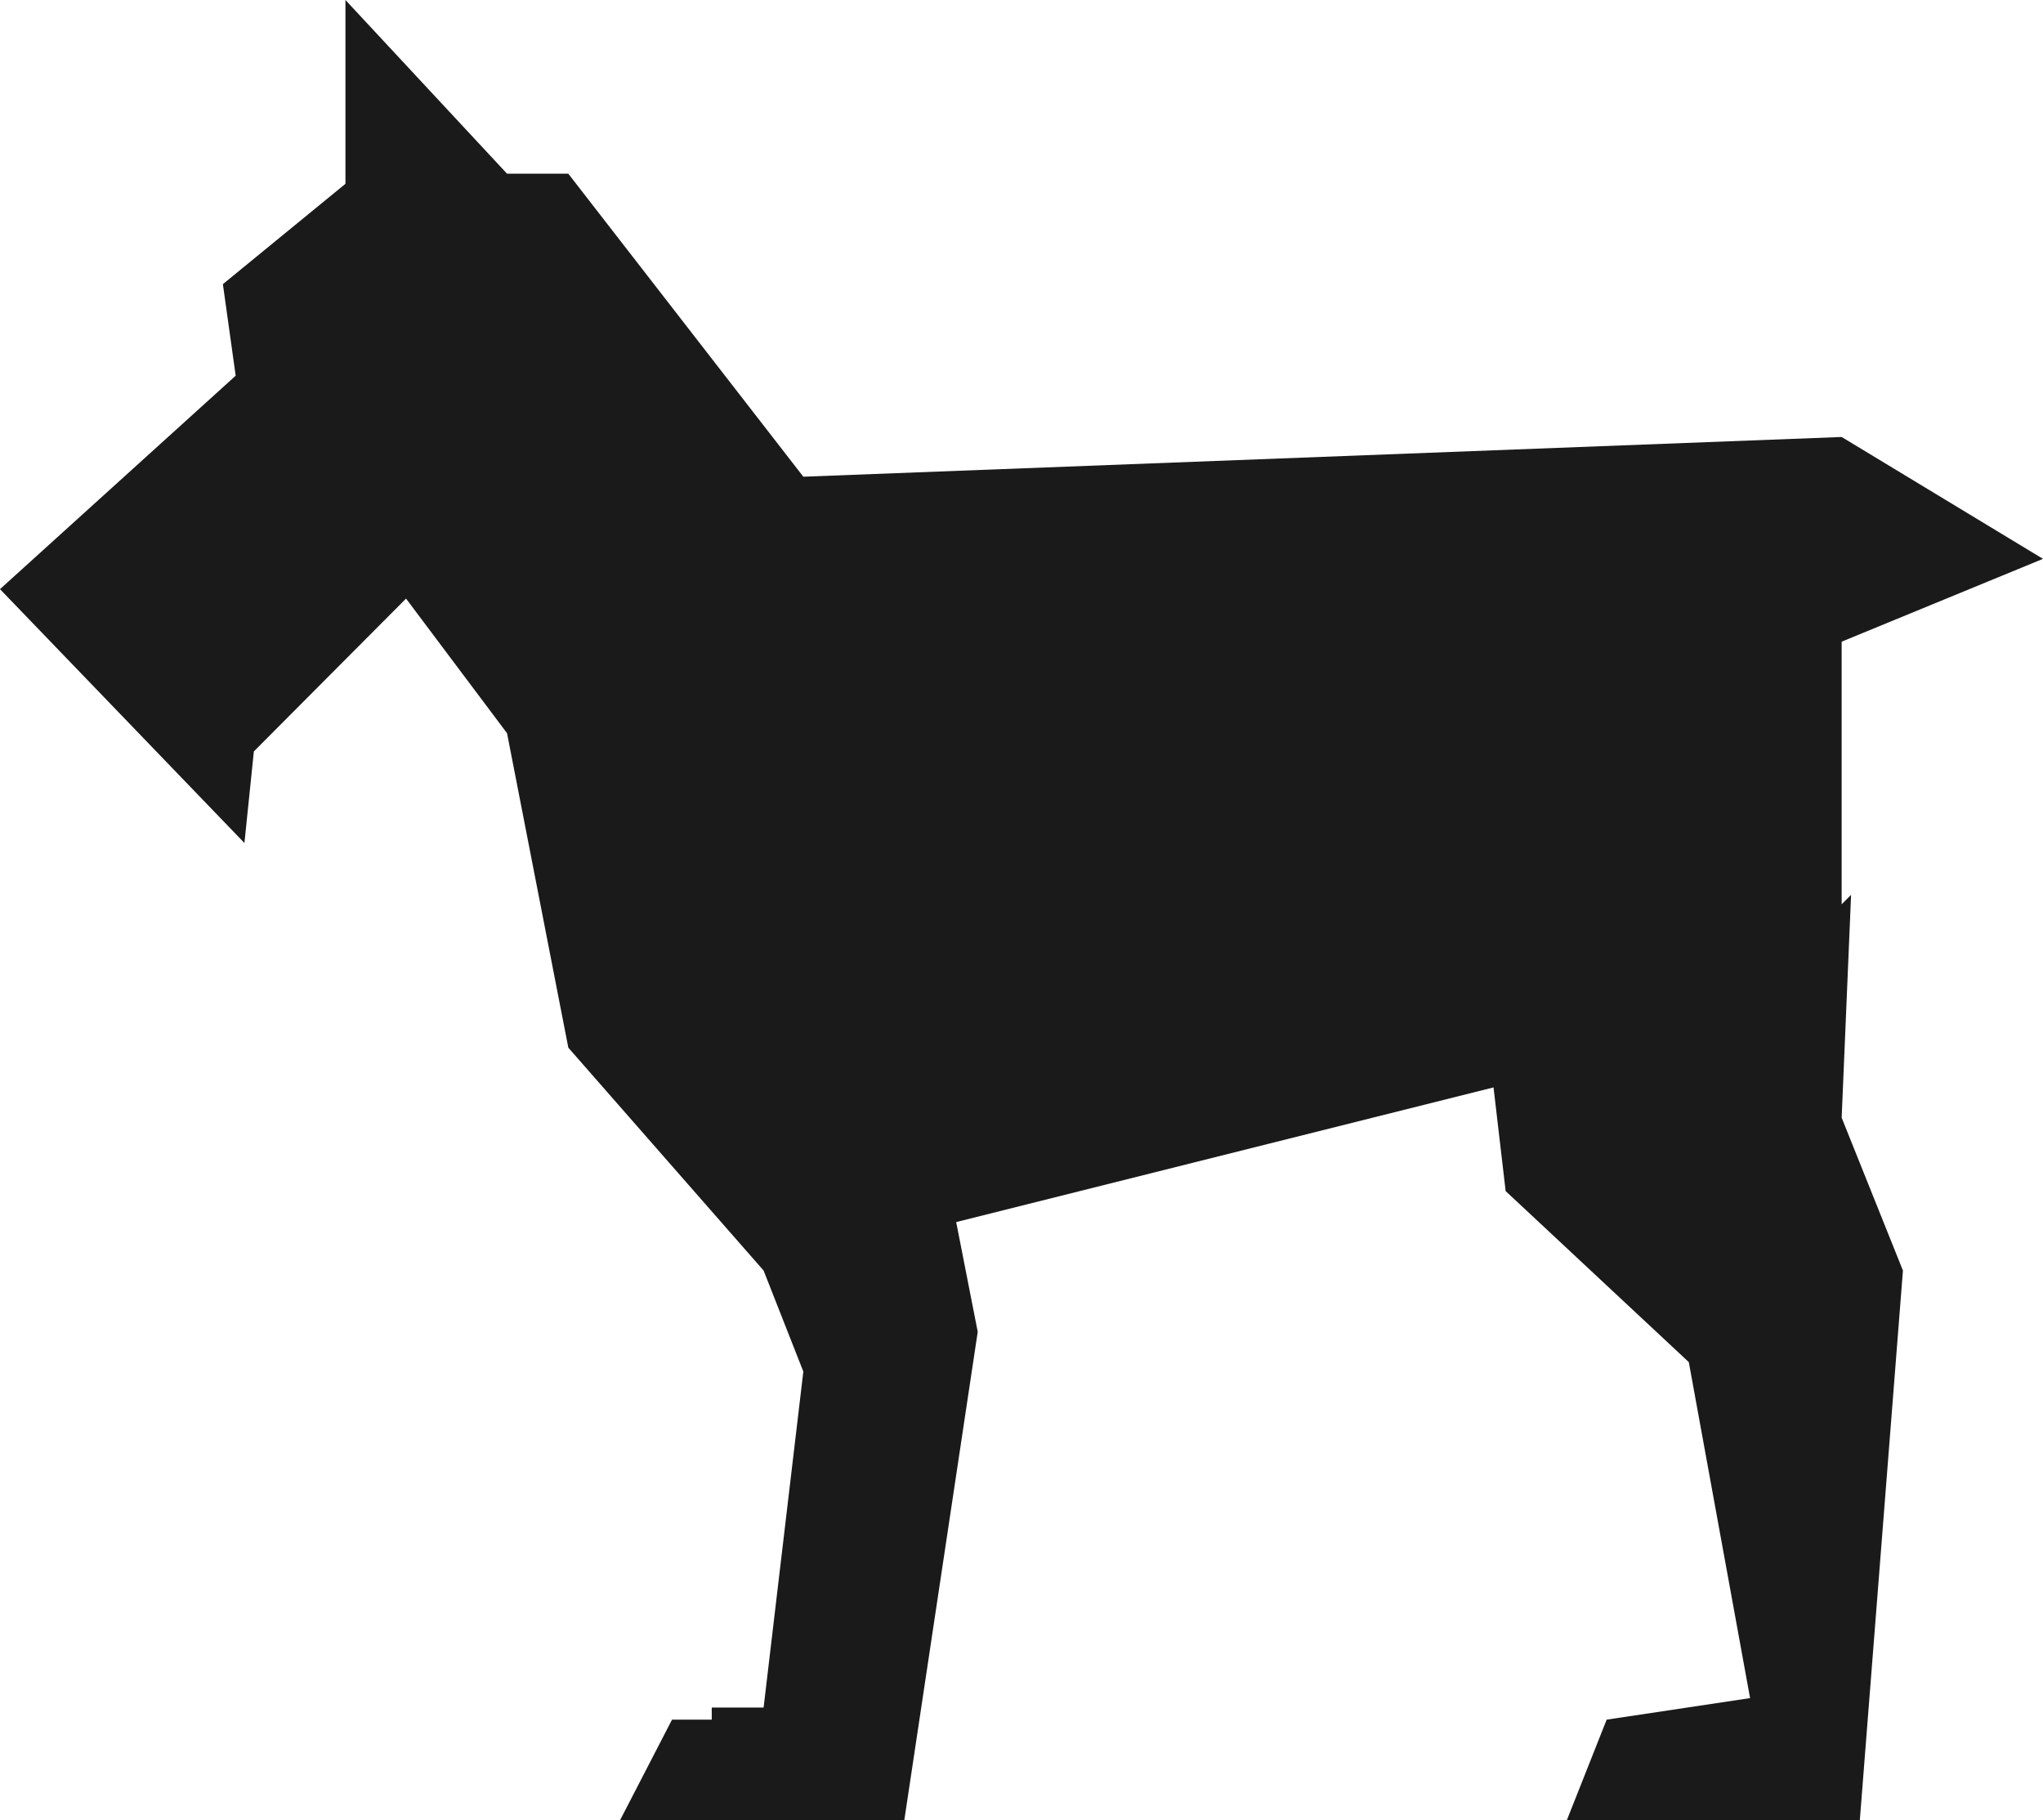
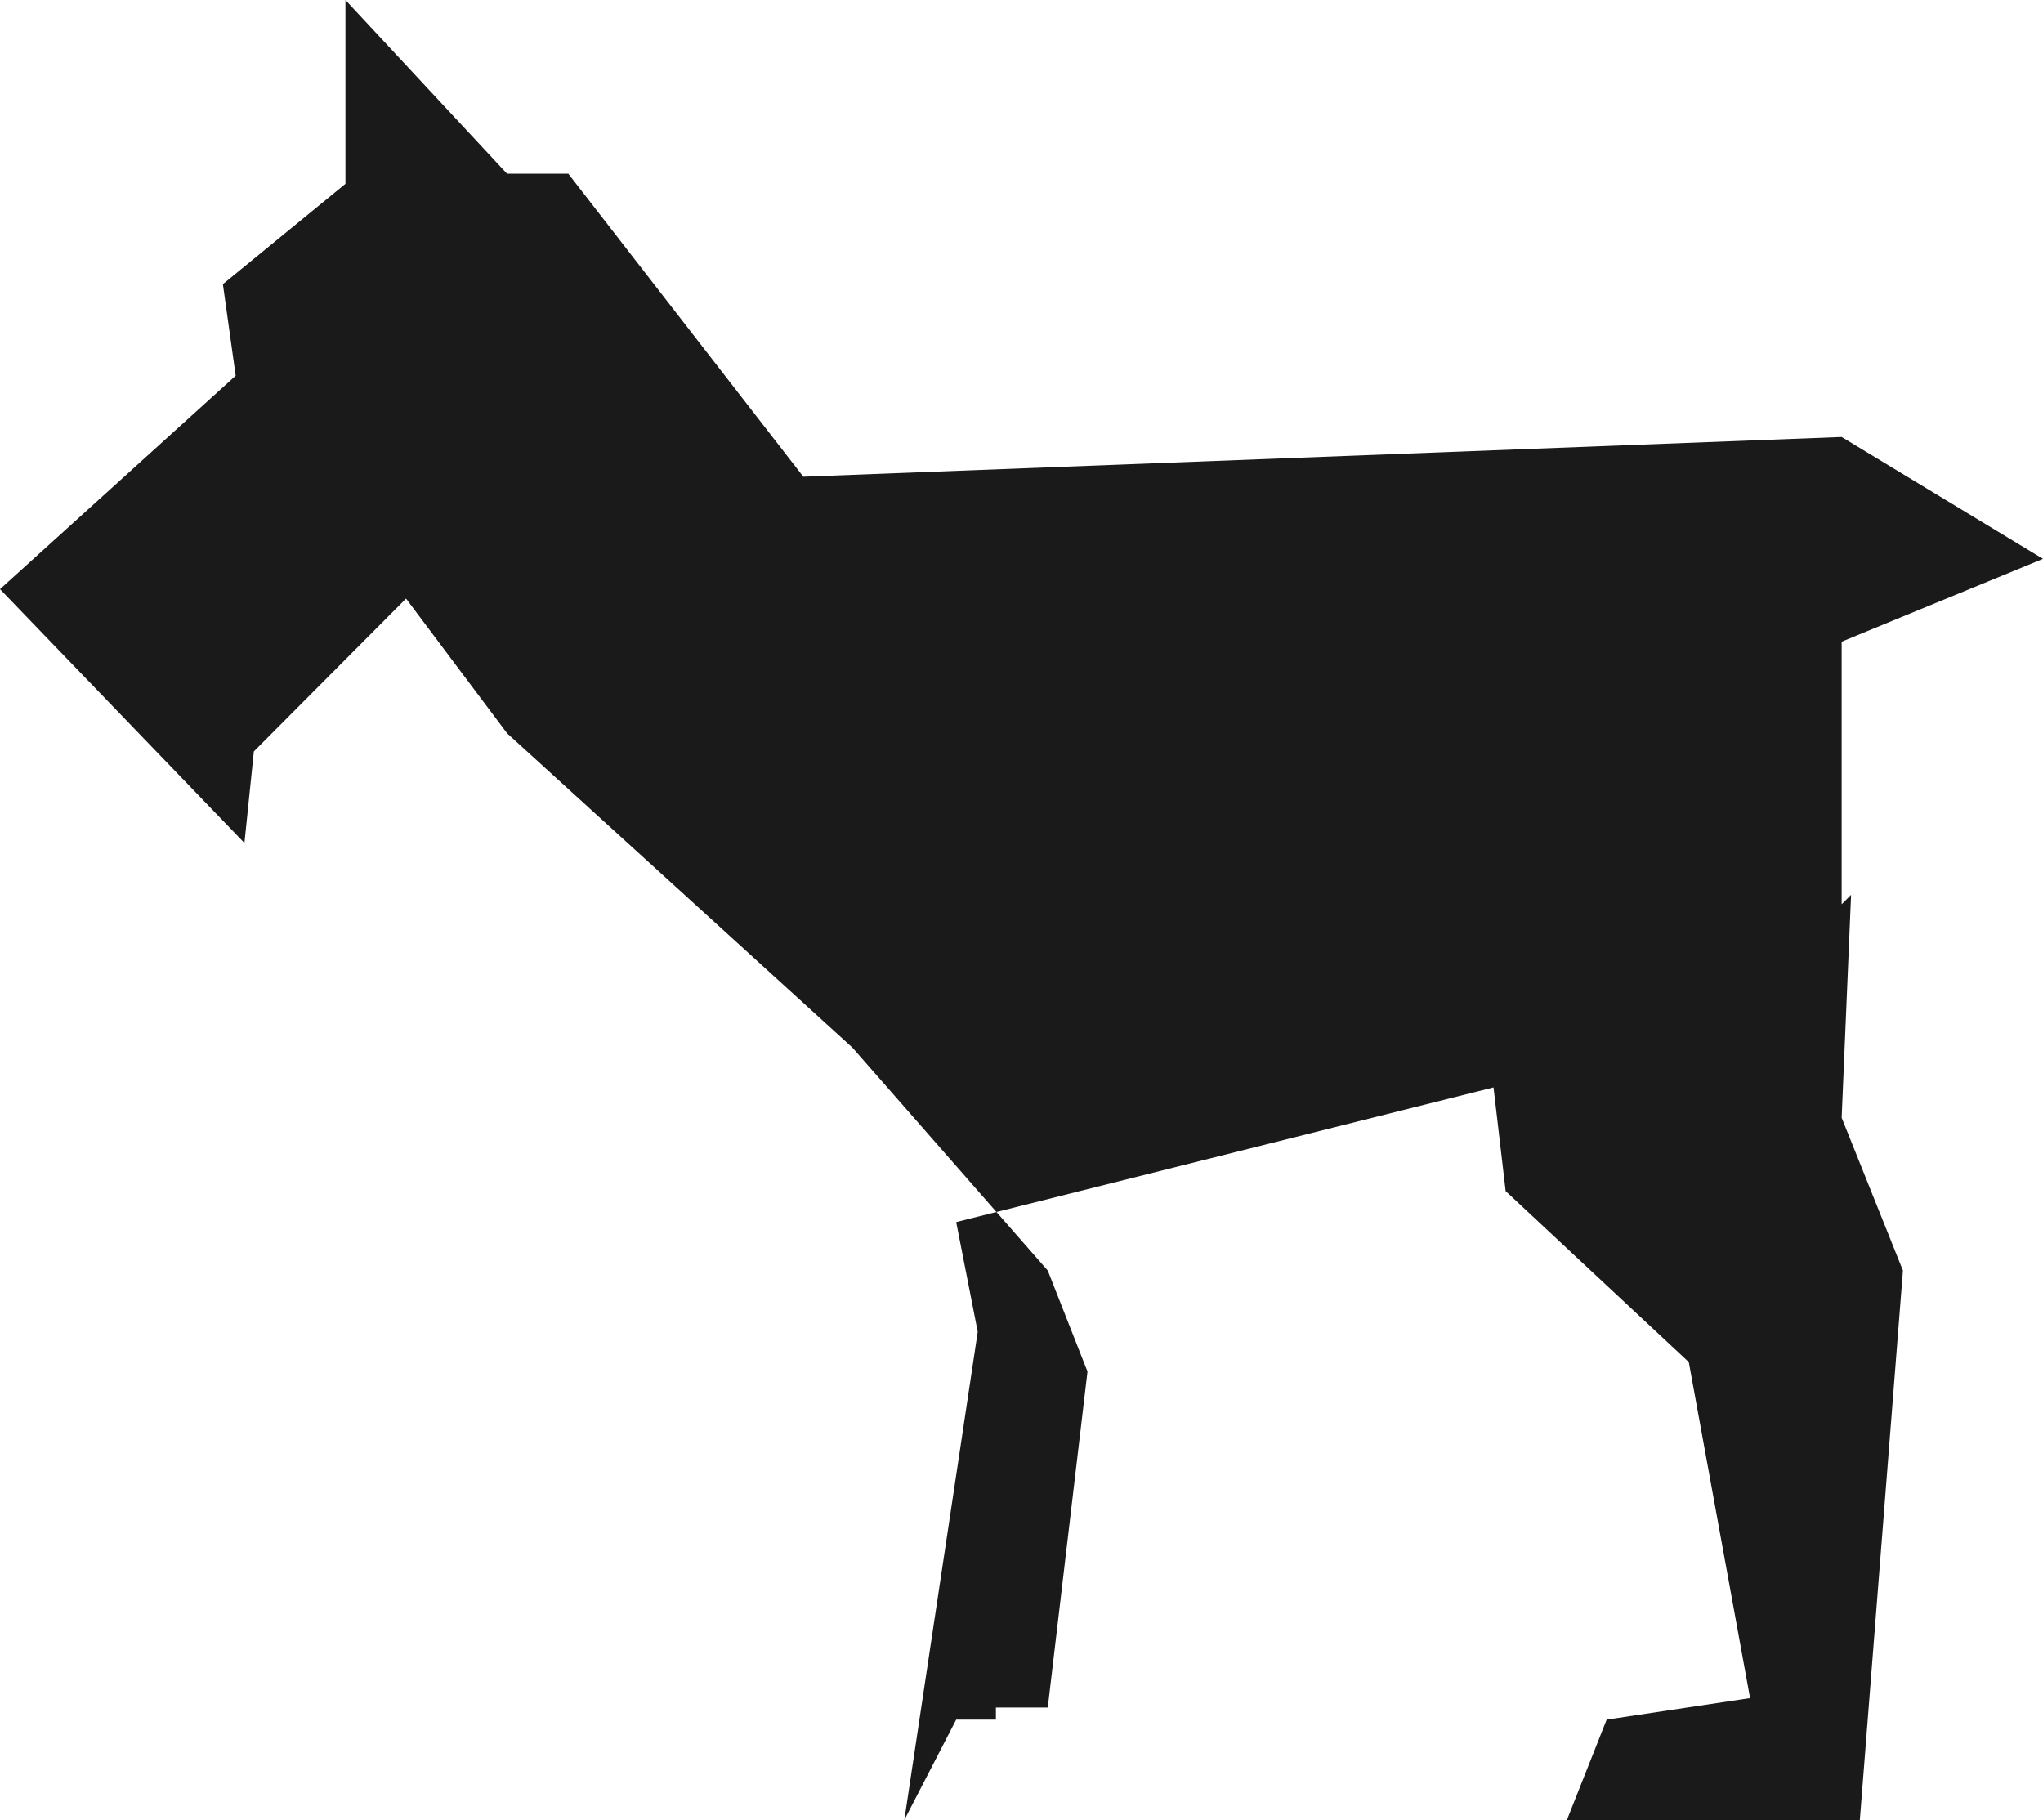
<svg xmlns="http://www.w3.org/2000/svg" xmlns:ns1="http://sodipodi.sourceforge.net/DTD/sodipodi-0.dtd" xmlns:ns2="http://www.inkscape.org/namespaces/inkscape" version="1.0" width="129.724mm" height="115.557mm" id="svg1" ns1:docname="Dog 10.wmf">
  <ns1:namedview id="namedview1" pagecolor="#ffffff" bordercolor="#000000" borderopacity="0.25" ns2:showpageshadow="2" ns2:pageopacity="0.0" ns2:pagecheckerboard="0" ns2:deskcolor="#d1d1d1" ns2:document-units="mm" />
  <defs id="defs1">
    <pattern id="WMFhbasepattern" patternUnits="userSpaceOnUse" width="6" height="6" x="0" y="0" />
  </defs>
-   <path style="fill:#1a1a1a;fill-opacity:1;fill-rule:evenodd;stroke:none" d="m 444.238,214.739 -2.262,53.483 14.706,36.679 -10.342,131.849 h -70.296 l 9.534,-24.075 34.421,-5.171 -14.706,-80.628 -43.955,-41.041 -2.909,-24.883 -128.957,32.316 5.171,26.337 -17.614,117.145 h -68.195 l 12.443,-24.075 h 2.101 2.262 3.07 2.101 v -2.908 h 2.262 2.909 2.101 2.262 2.909 l 9.534,-80.628 -9.534,-24.237 -46.864,-53.483 L 121.685,175.96 97.445,143.644 60.923,180.323 58.661,202.298 0,141.382 56.56,90.161 53.49,68.187 82.901,44.111 V 0 l 38.784,41.688 h 14.706 l 56.398,72.711 249.187,-9.533 48.318,29.246 -48.318,19.874 v 63.016 z" id="path1" />
+   <path style="fill:#1a1a1a;fill-opacity:1;fill-rule:evenodd;stroke:none" d="m 444.238,214.739 -2.262,53.483 14.706,36.679 -10.342,131.849 h -70.296 l 9.534,-24.075 34.421,-5.171 -14.706,-80.628 -43.955,-41.041 -2.909,-24.883 -128.957,32.316 5.171,26.337 -17.614,117.145 l 12.443,-24.075 h 2.101 2.262 3.07 2.101 v -2.908 h 2.262 2.909 2.101 2.262 2.909 l 9.534,-80.628 -9.534,-24.237 -46.864,-53.483 L 121.685,175.96 97.445,143.644 60.923,180.323 58.661,202.298 0,141.382 56.56,90.161 53.49,68.187 82.901,44.111 V 0 l 38.784,41.688 h 14.706 l 56.398,72.711 249.187,-9.533 48.318,29.246 -48.318,19.874 v 63.016 z" id="path1" />
</svg>